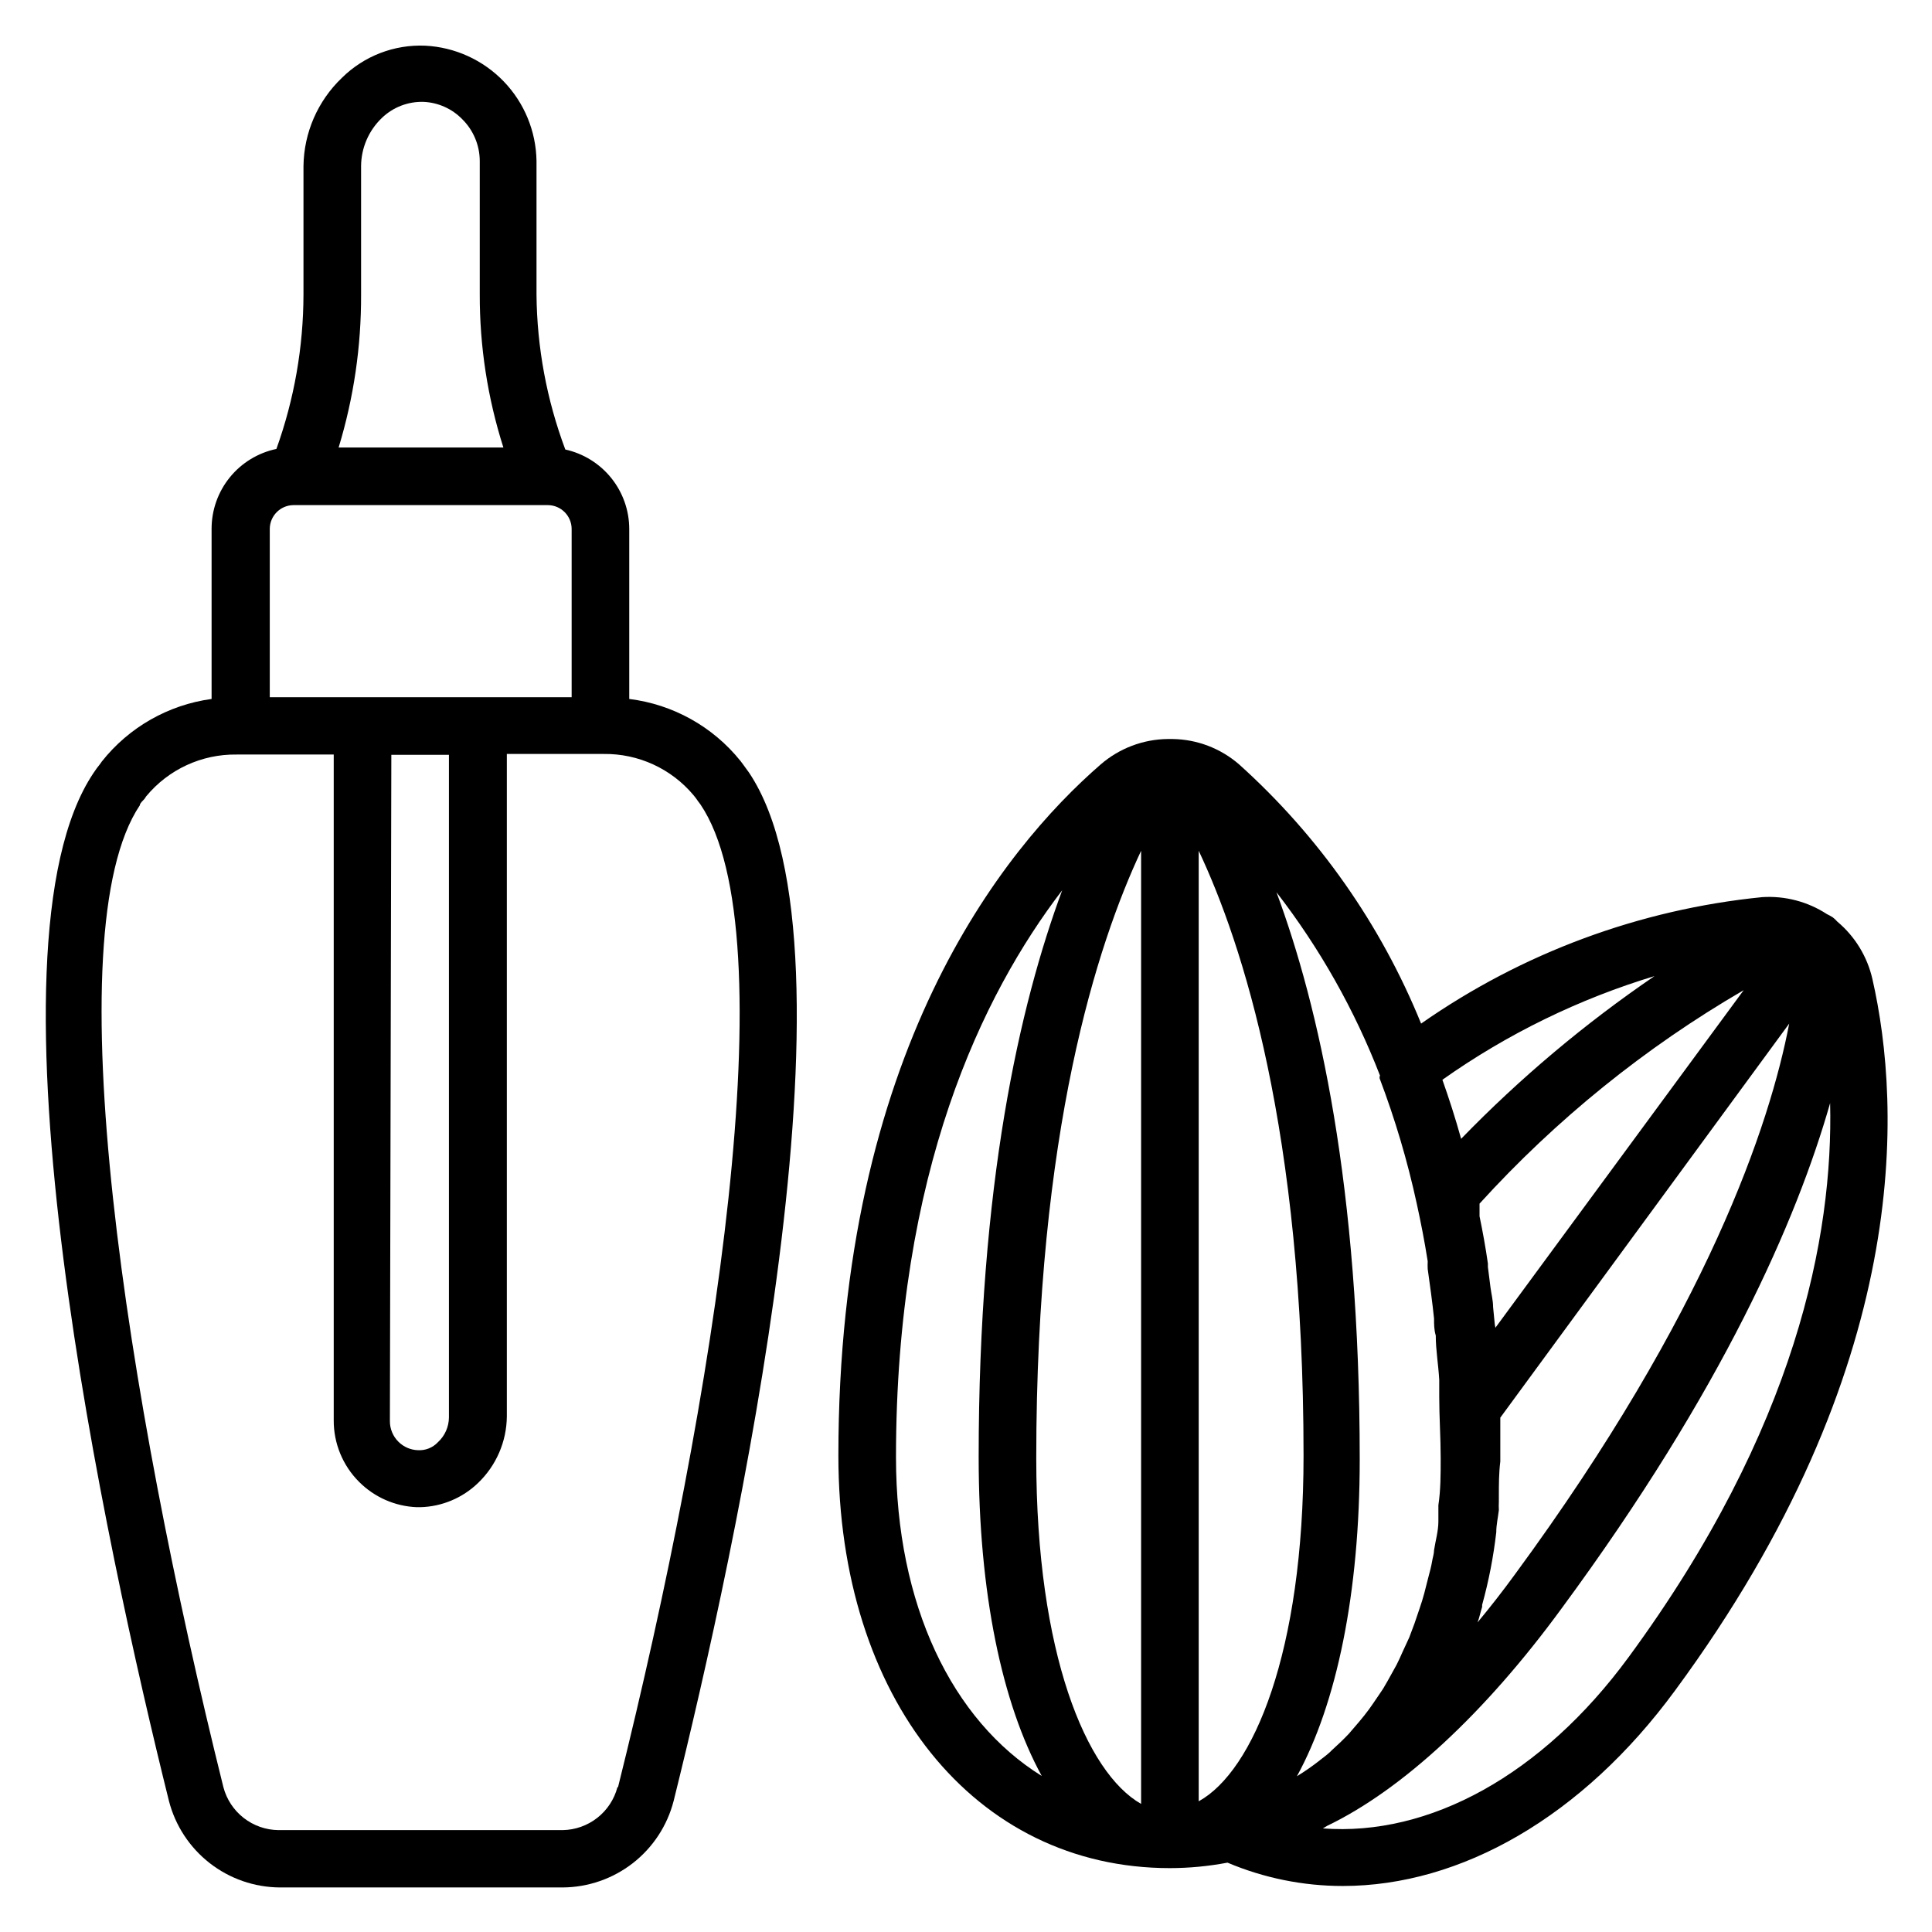
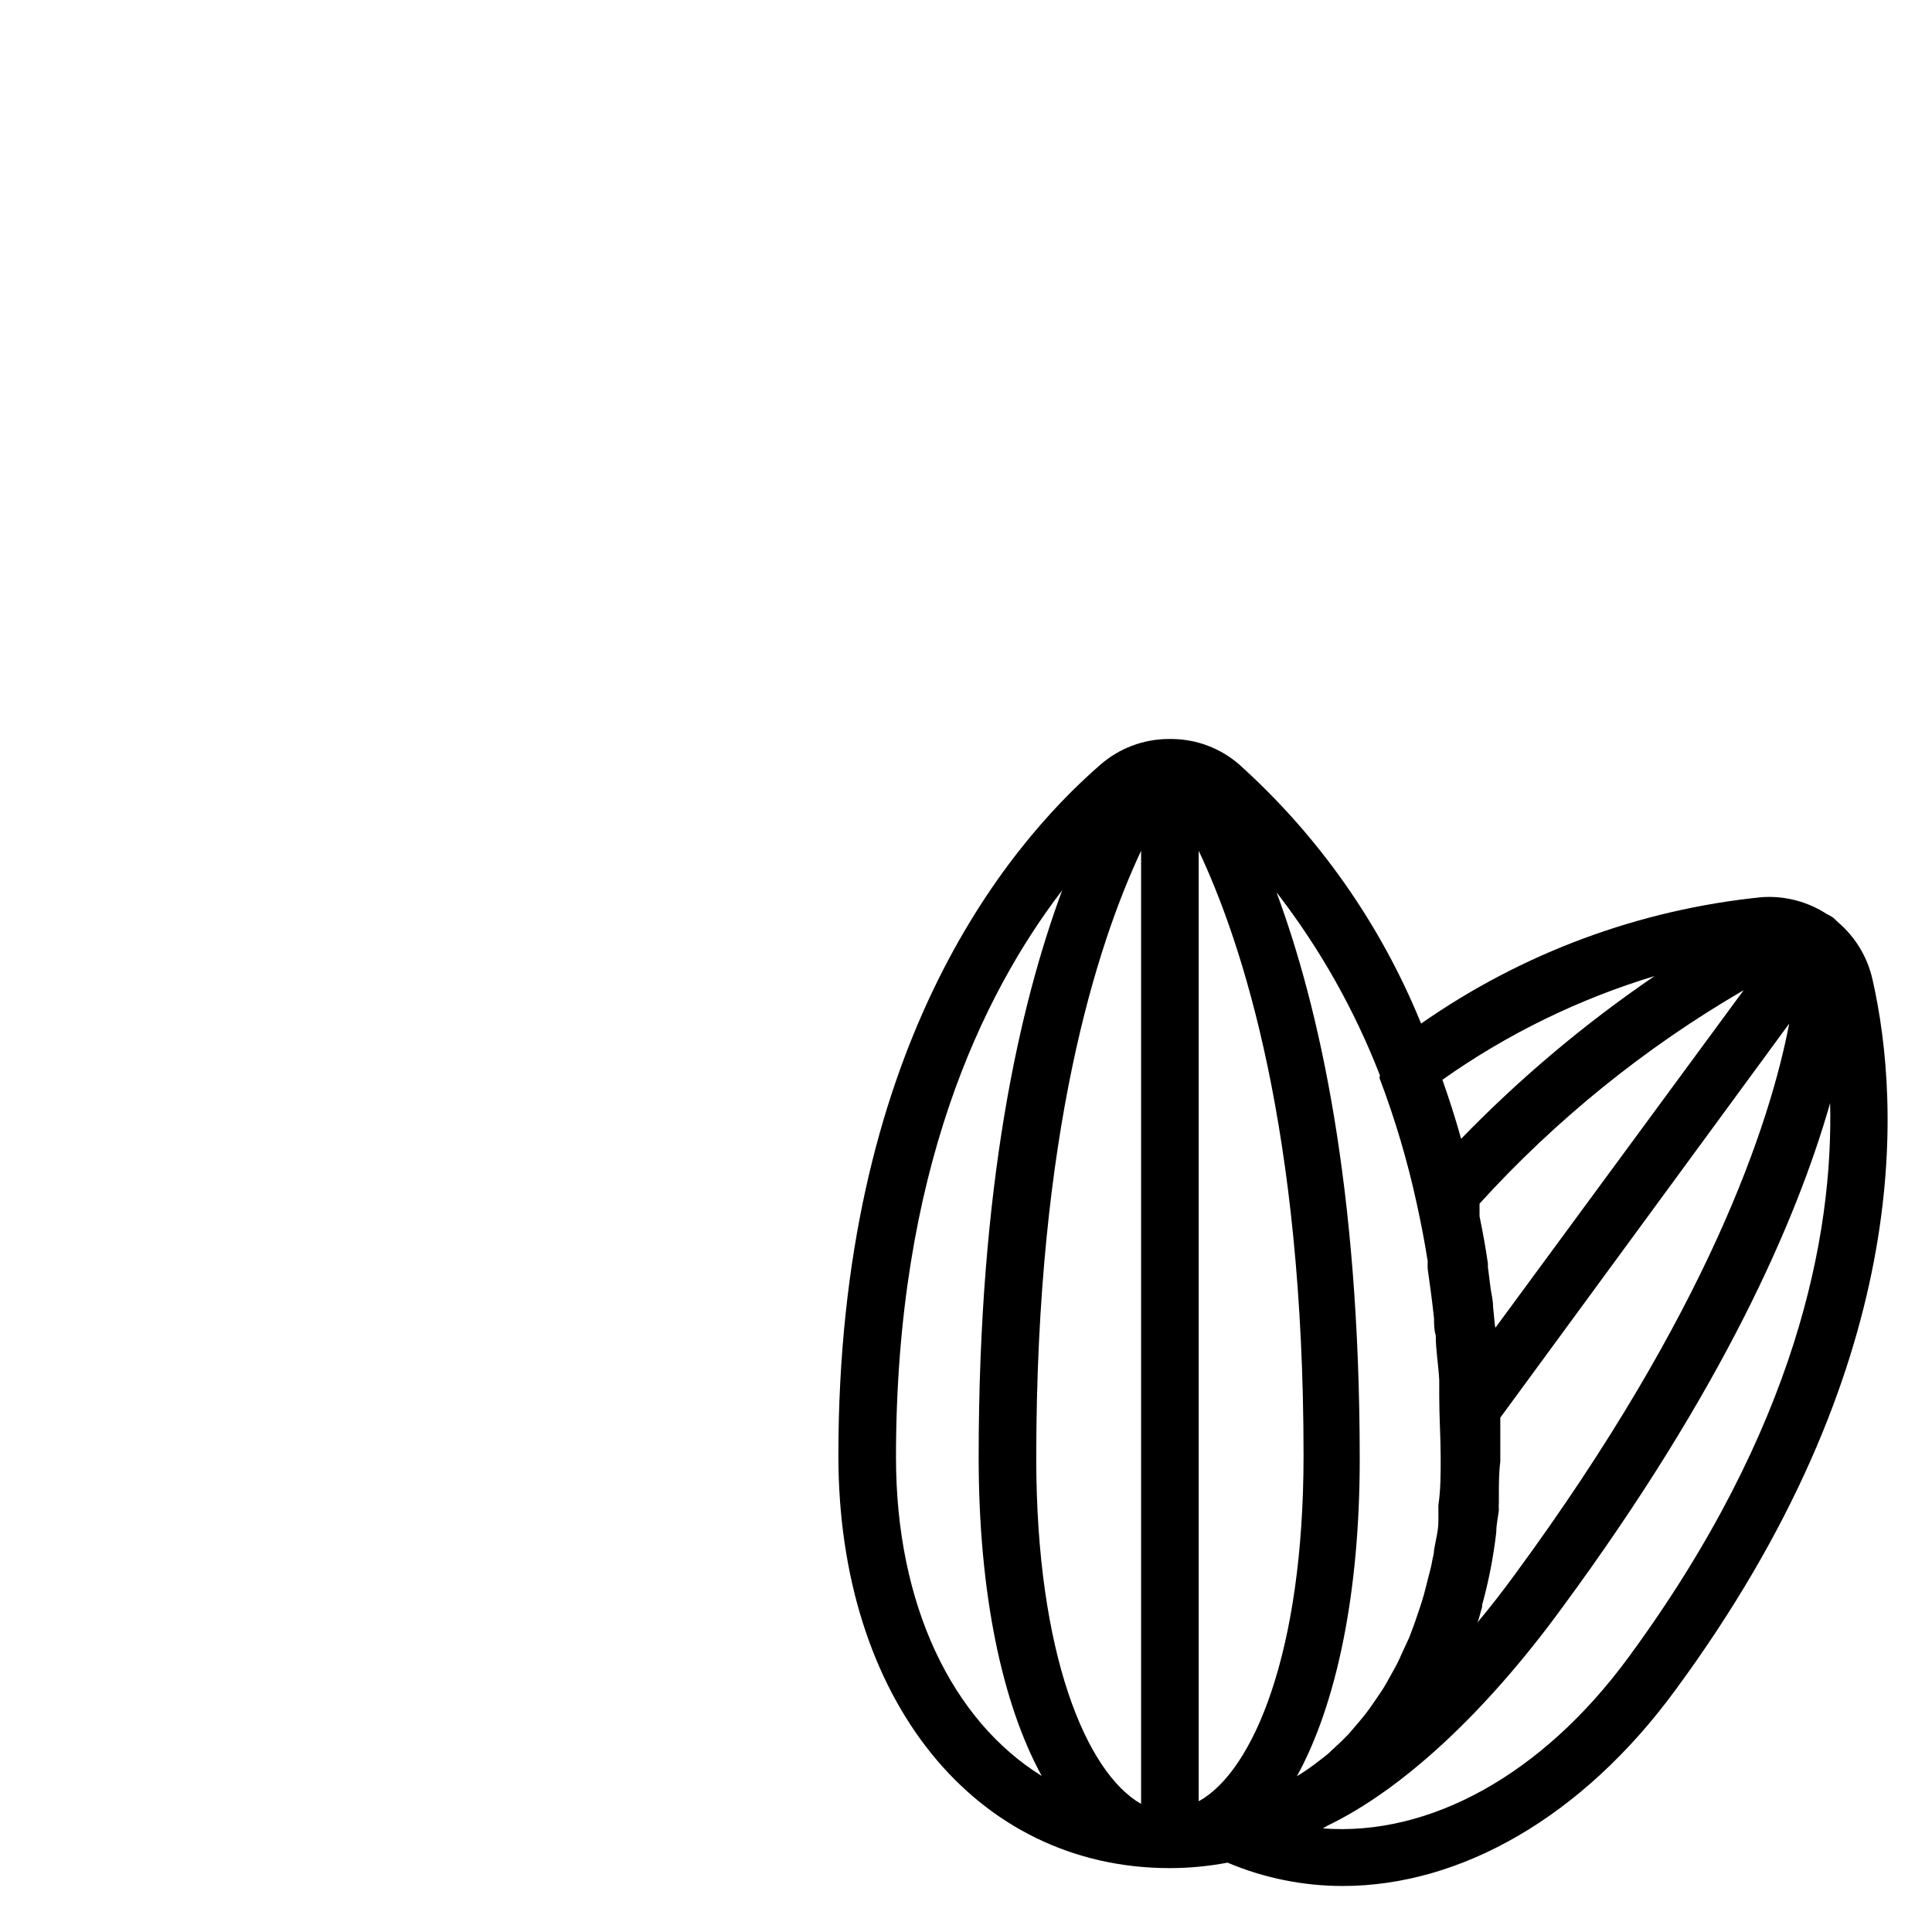
<svg xmlns="http://www.w3.org/2000/svg" fill="#000000" width="800px" height="800px" version="1.1" viewBox="144 144 512 512">
  <g>
-     <path d="m340.91 346.56-0.688-0.918v0.004c-7.312-9.094-17.883-14.98-29.465-16.414v-45.039 0.004c-0.004-4.918-1.688-9.684-4.769-13.516-3.078-3.828-7.375-6.492-12.176-7.555-4.922-13.137-7.508-27.035-7.633-41.066v-35.418c-0.125-7.879-3.238-15.414-8.707-21.082-5.473-5.668-12.891-9.047-20.758-9.453-8.25-0.359-16.273 2.738-22.137 8.551-6.383 6.106-10.043 14.523-10.152 23.355v33.969c-0.02 13.977-2.449 27.844-7.176 40.992-4.856 1.02-9.215 3.676-12.34 7.523-3.129 3.852-4.836 8.66-4.836 13.621v45.113c-11.469 1.559-21.895 7.496-29.082 16.566l-0.535 0.762c-0.602 0.734-1.164 1.496-1.68 2.293-31.375 46.793 3.512 206.11 20 272.44 1.684 6.523 5.481 12.309 10.797 16.453 5.316 4.141 11.852 6.41 18.59 6.449h74.961c6.738-0.039 13.277-2.309 18.594-6.449 5.316-4.144 9.113-9.93 10.797-16.453 16.488-66.336 51.375-225.64 20-272.52zm-93.203-2.519h15.266v175.57c-0.016 2.496-1.066 4.875-2.898 6.566-1.371 1.477-3.332 2.262-5.344 2.137-1.922-0.066-3.75-0.855-5.117-2.211-1.492-1.469-2.32-3.481-2.289-5.574zm23.281-15.266h-55.496v-44.656c0.043-3.438 2.82-6.219 6.262-6.258h67.48c3.469 0.043 6.258 2.867 6.258 6.336v44.578zm-31.297-106.79v-33.969c0.031-4.816 2.012-9.418 5.496-12.746 2.961-2.859 6.953-4.402 11.07-4.273 3.867 0.172 7.523 1.809 10.227 4.578 2.965 2.922 4.637 6.906 4.656 11.07v35.34c-0.035 13.781 2.078 27.48 6.262 40.613h-43.664c4.008-13.164 6.012-26.852 5.953-40.613zm67.938 395.64c-0.848 3.219-2.723 6.07-5.34 8.121-2.621 2.055-5.836 3.195-9.164 3.254h-75.34c-3.34-0.039-6.574-1.176-9.211-3.231-2.633-2.055-4.519-4.914-5.371-8.145-25.648-103.13-44.961-226.18-22.137-260.23 0-0.535 0.762-1.145 1.223-1.68l0.457-0.688v0.004c5.898-7.133 14.715-11.203 23.969-11.07h25.727v176.41c-0.035 6.125 2.383 12.008 6.715 16.336 4.066 4.078 9.516 6.477 15.27 6.715h0.992c5.711-0.156 11.156-2.445 15.266-6.41 4.816-4.609 7.57-10.969 7.633-17.633v-175.57h25.648c9.176-0.125 17.922 3.883 23.816 10.914l0.609 0.762c0.383 0.609 0.84 1.145 1.223 1.68 23.207 34.277 3.894 157.33-21.832 260.46z" />
    <path d="m640.22 403.51c-1.348-5.973-4.617-11.336-9.312-15.27-0.367-0.418-0.777-0.801-1.219-1.145-0.492-0.309-1.004-0.59-1.527-0.84-5.09-3.316-11.113-4.898-17.176-4.504-32.5 3.254-63.617 14.793-90.379 33.512-10.668-26.262-27.164-49.754-48.246-68.703-4.898-4.25-11.145-6.629-17.633-6.715h-1.297c-6.512 0.082-12.781 2.461-17.711 6.715-25.953 22.52-69.539 76.336-69.539 183.2 0 64.352 36.105 109.31 87.859 109.31 5.125-0.008 10.234-0.496 15.266-1.449 9.664 4.082 20.047 6.184 30.535 6.184 31.297 0 63.512-18.32 88.09-51.832 63.129-85.723 59.926-154.88 52.289-188.47zm-178.55-34.047c11.602 24.578 27.785 74.199 27.785 160.3 0 52.059-13.281 83.586-27.785 91.602zm-15.266 0v252.59c-14.504-8.246-27.785-39.77-27.785-91.602 0-86.637 16.184-136.26 27.785-160.99zm93.738 125.57-0.457-4.656c0-1.754-0.457-3.434-0.688-5.191l-0.688-5.418v-0.918c-0.609-4.273-1.375-8.473-2.215-12.52v-1.832-1.527 0.004c20.301-22.328 43.91-41.406 70-56.566l-65.801 89.465s-0.074-0.535-0.152-0.84zm-3.359 74.809v-0.535c1.746-6.305 2.996-12.738 3.742-19.234 0-1.984 0.457-3.894 0.688-5.879-0.039-0.738-0.039-1.477 0-2.215v-1.602c0-2.977 0-5.953 0.383-9.082v-2.594-9.008l76.562-104.43c-5.113 26.641-21.527 76.336-72.672 145.95-3.281 4.504-6.566 8.703-9.922 12.746 0.457-1.145 0.762-2.672 1.219-4.121zm45.801-167.25c-18.539 12.629-35.754 27.105-51.371 43.207-1.527-5.496-3.207-10.688-4.961-15.648 17.219-12.176 36.293-21.48 56.484-27.559zm-72.977 26.566v0.609h0.004c4.098 10.809 7.391 21.906 9.844 33.207 1.07 4.887 2.062 9.922 2.902 15.266-0.035 0.688-0.035 1.375 0 2.059 0.609 4.352 1.223 8.703 1.68 13.129 0 1.527 0 2.977 0.457 4.504 0 3.894 0.688 7.633 0.918 11.754v4.504c0 5.344 0.383 10.762 0.383 16.258 0 4.273 0 8.398-0.609 12.441v1.145 3.129c0 2.594-0.762 5.113-1.145 7.633 0 0.992-0.383 2.062-0.535 3.055-0.152 0.992-0.609 2.824-0.992 4.199-0.383 1.375-0.688 2.824-1.07 4.199-0.383 1.375-0.762 2.672-1.223 3.969-0.457 1.297-0.918 2.75-1.375 4.047l-1.375 3.664-1.832 3.969c-0.457 1.07-0.992 2.215-1.527 3.281l-2.367 4.273c-0.535 0.84-0.918 1.68-1.449 2.441-0.535 0.762-2.289 3.434-3.512 5.113l-1.223 1.602-1.375 1.68-2.75 3.207c-1.449 1.527-3.055 3.055-4.582 4.426l-0.457 0.457c-0.84 0.762-1.754 1.449-2.672 2.137l0.008 0.016c-1.93 1.512-3.945 2.91-6.031 4.195 10.535-19.238 16.641-48.551 16.641-83.969 0-72.367-10.84-120.07-22.062-150.3l0.004 0.004c11.465 14.82 20.723 31.223 27.48 48.703zm-128.16 101.07c0-75.648 22.902-122.67 44.047-150.3-11.297 30.535-22.137 77.938-22.137 150.3 0 35.879 6.184 65.191 16.719 84.426-23.742-14.734-38.629-45.344-38.629-84.426zm194.12 52.977c-22.902 31.223-52.824 47.48-80.992 45.344l1.145-0.688c19.848-9.543 41.832-29.848 62.137-57.633 42.746-58.016 62.289-102.9 71.145-133.89 0.84 34.965-8.855 86.184-53.434 146.87z" />
  </g>
</svg>